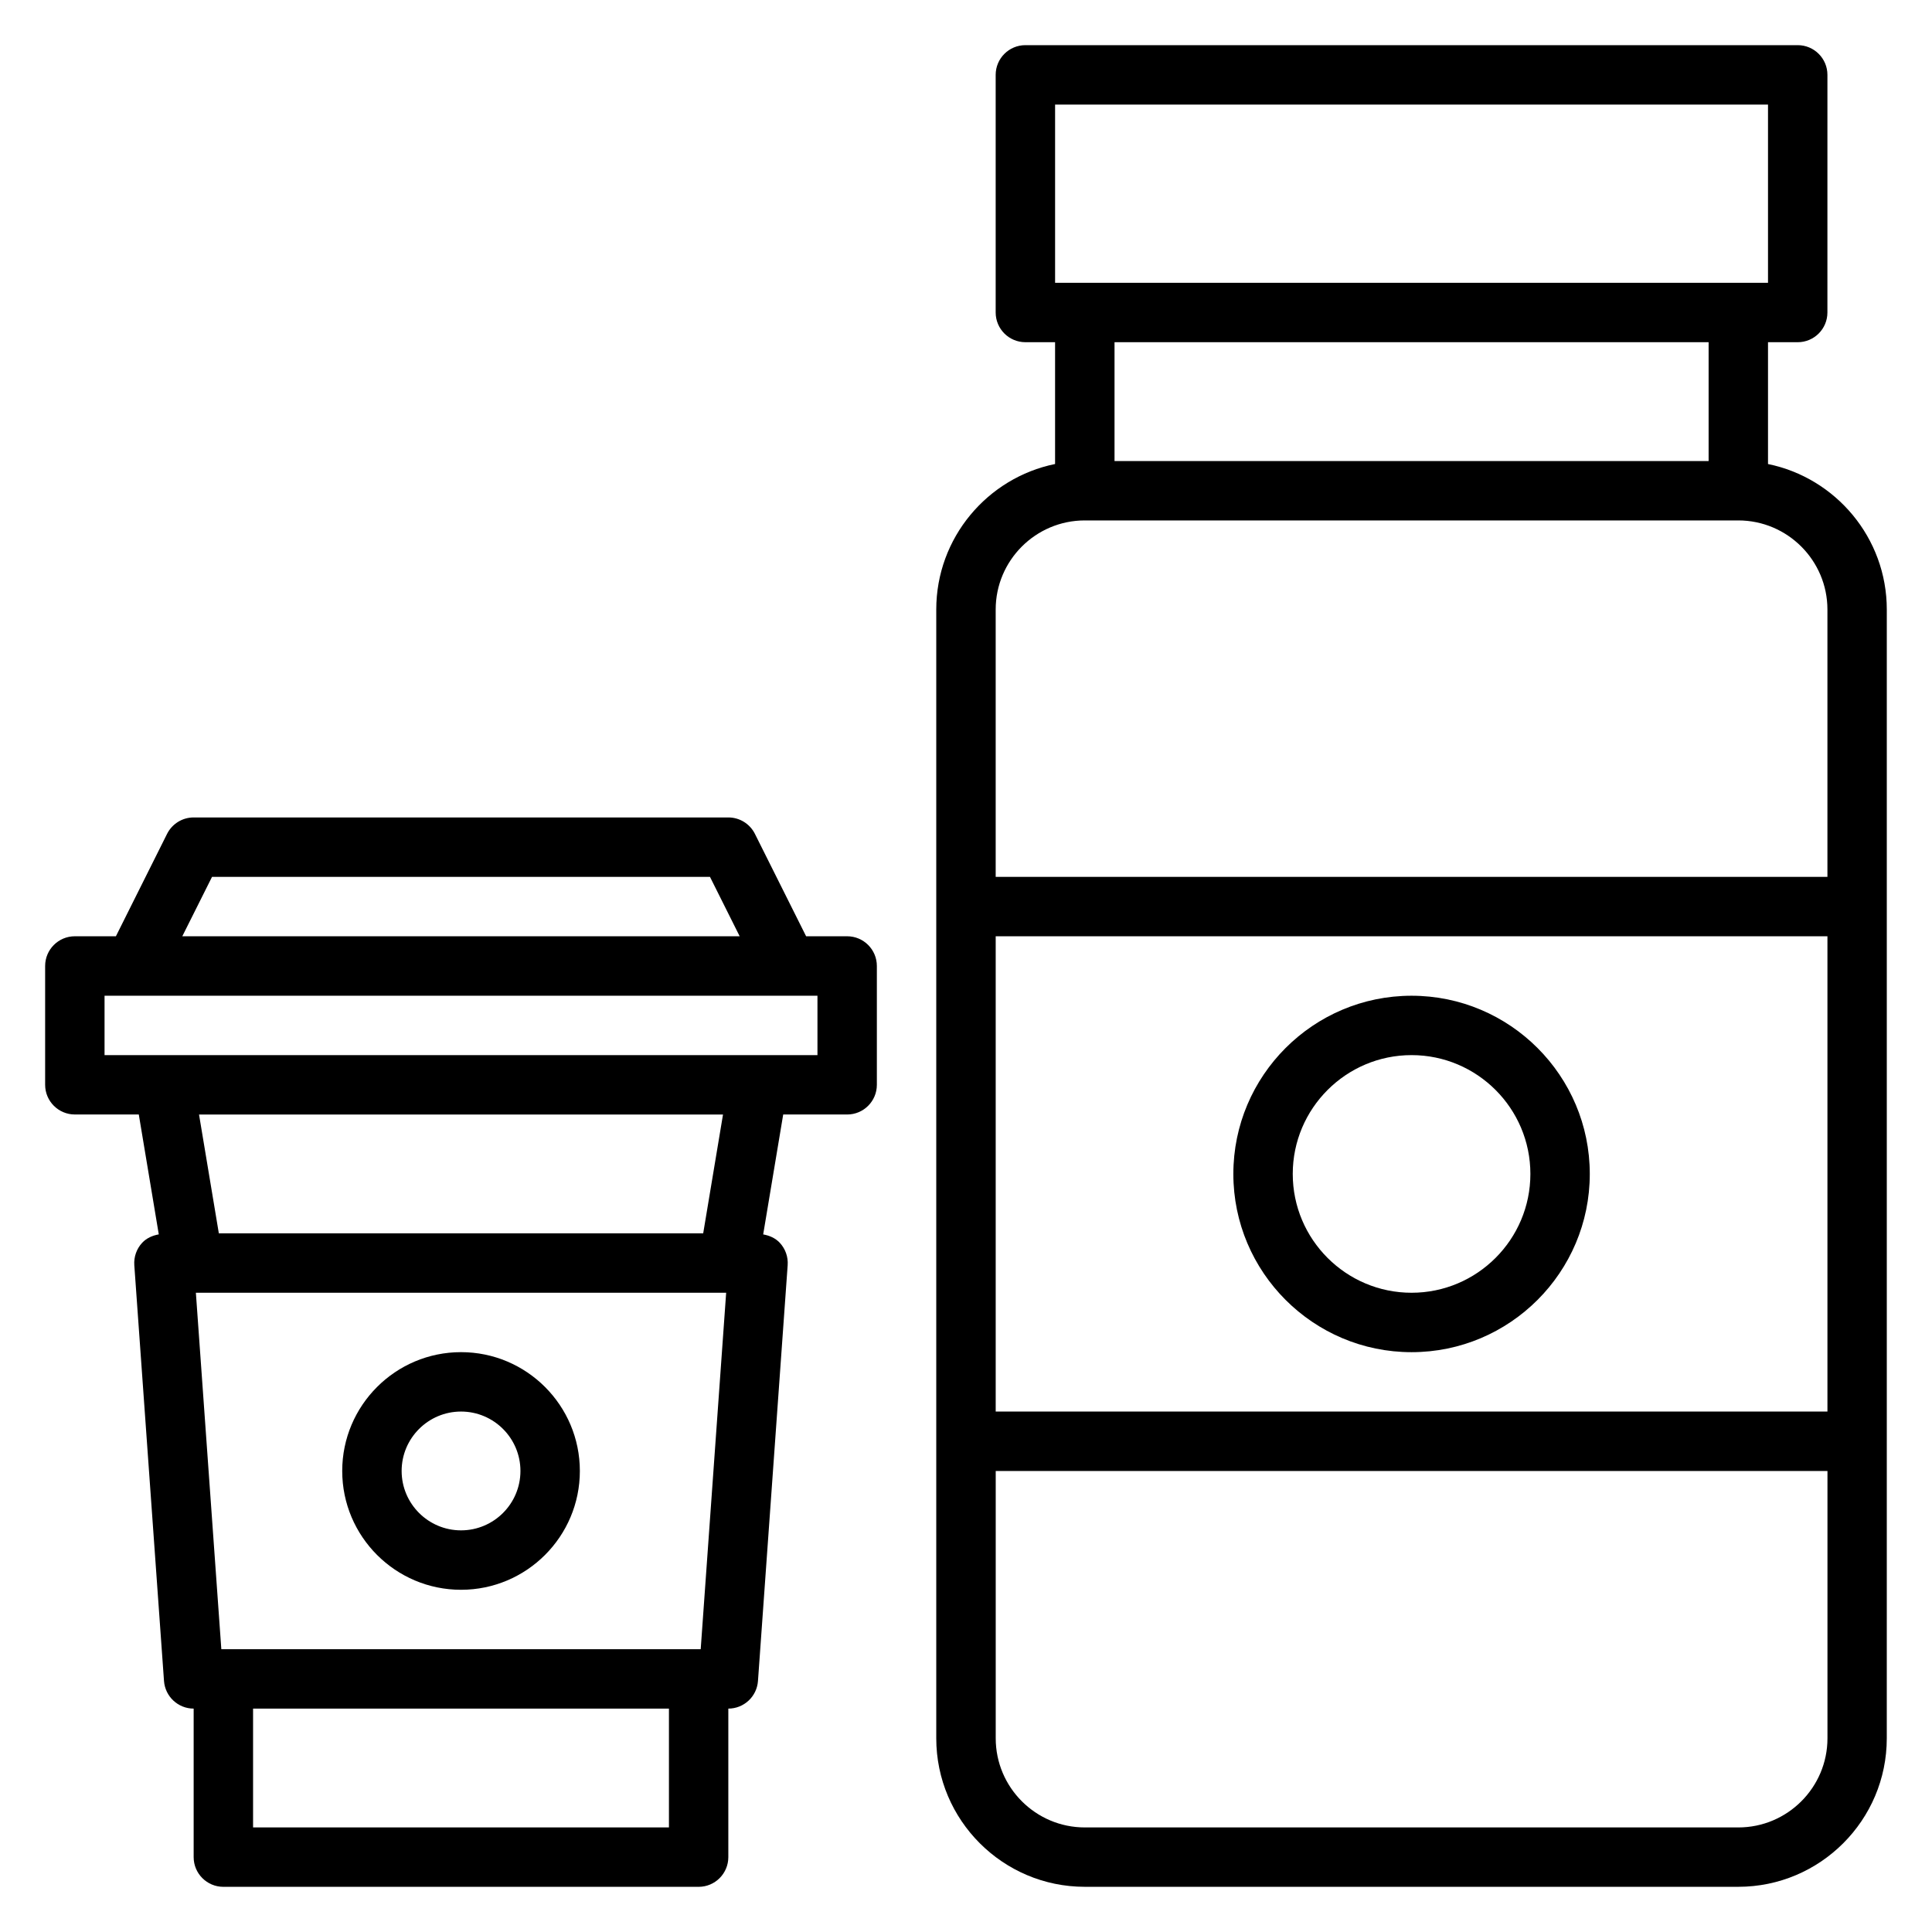
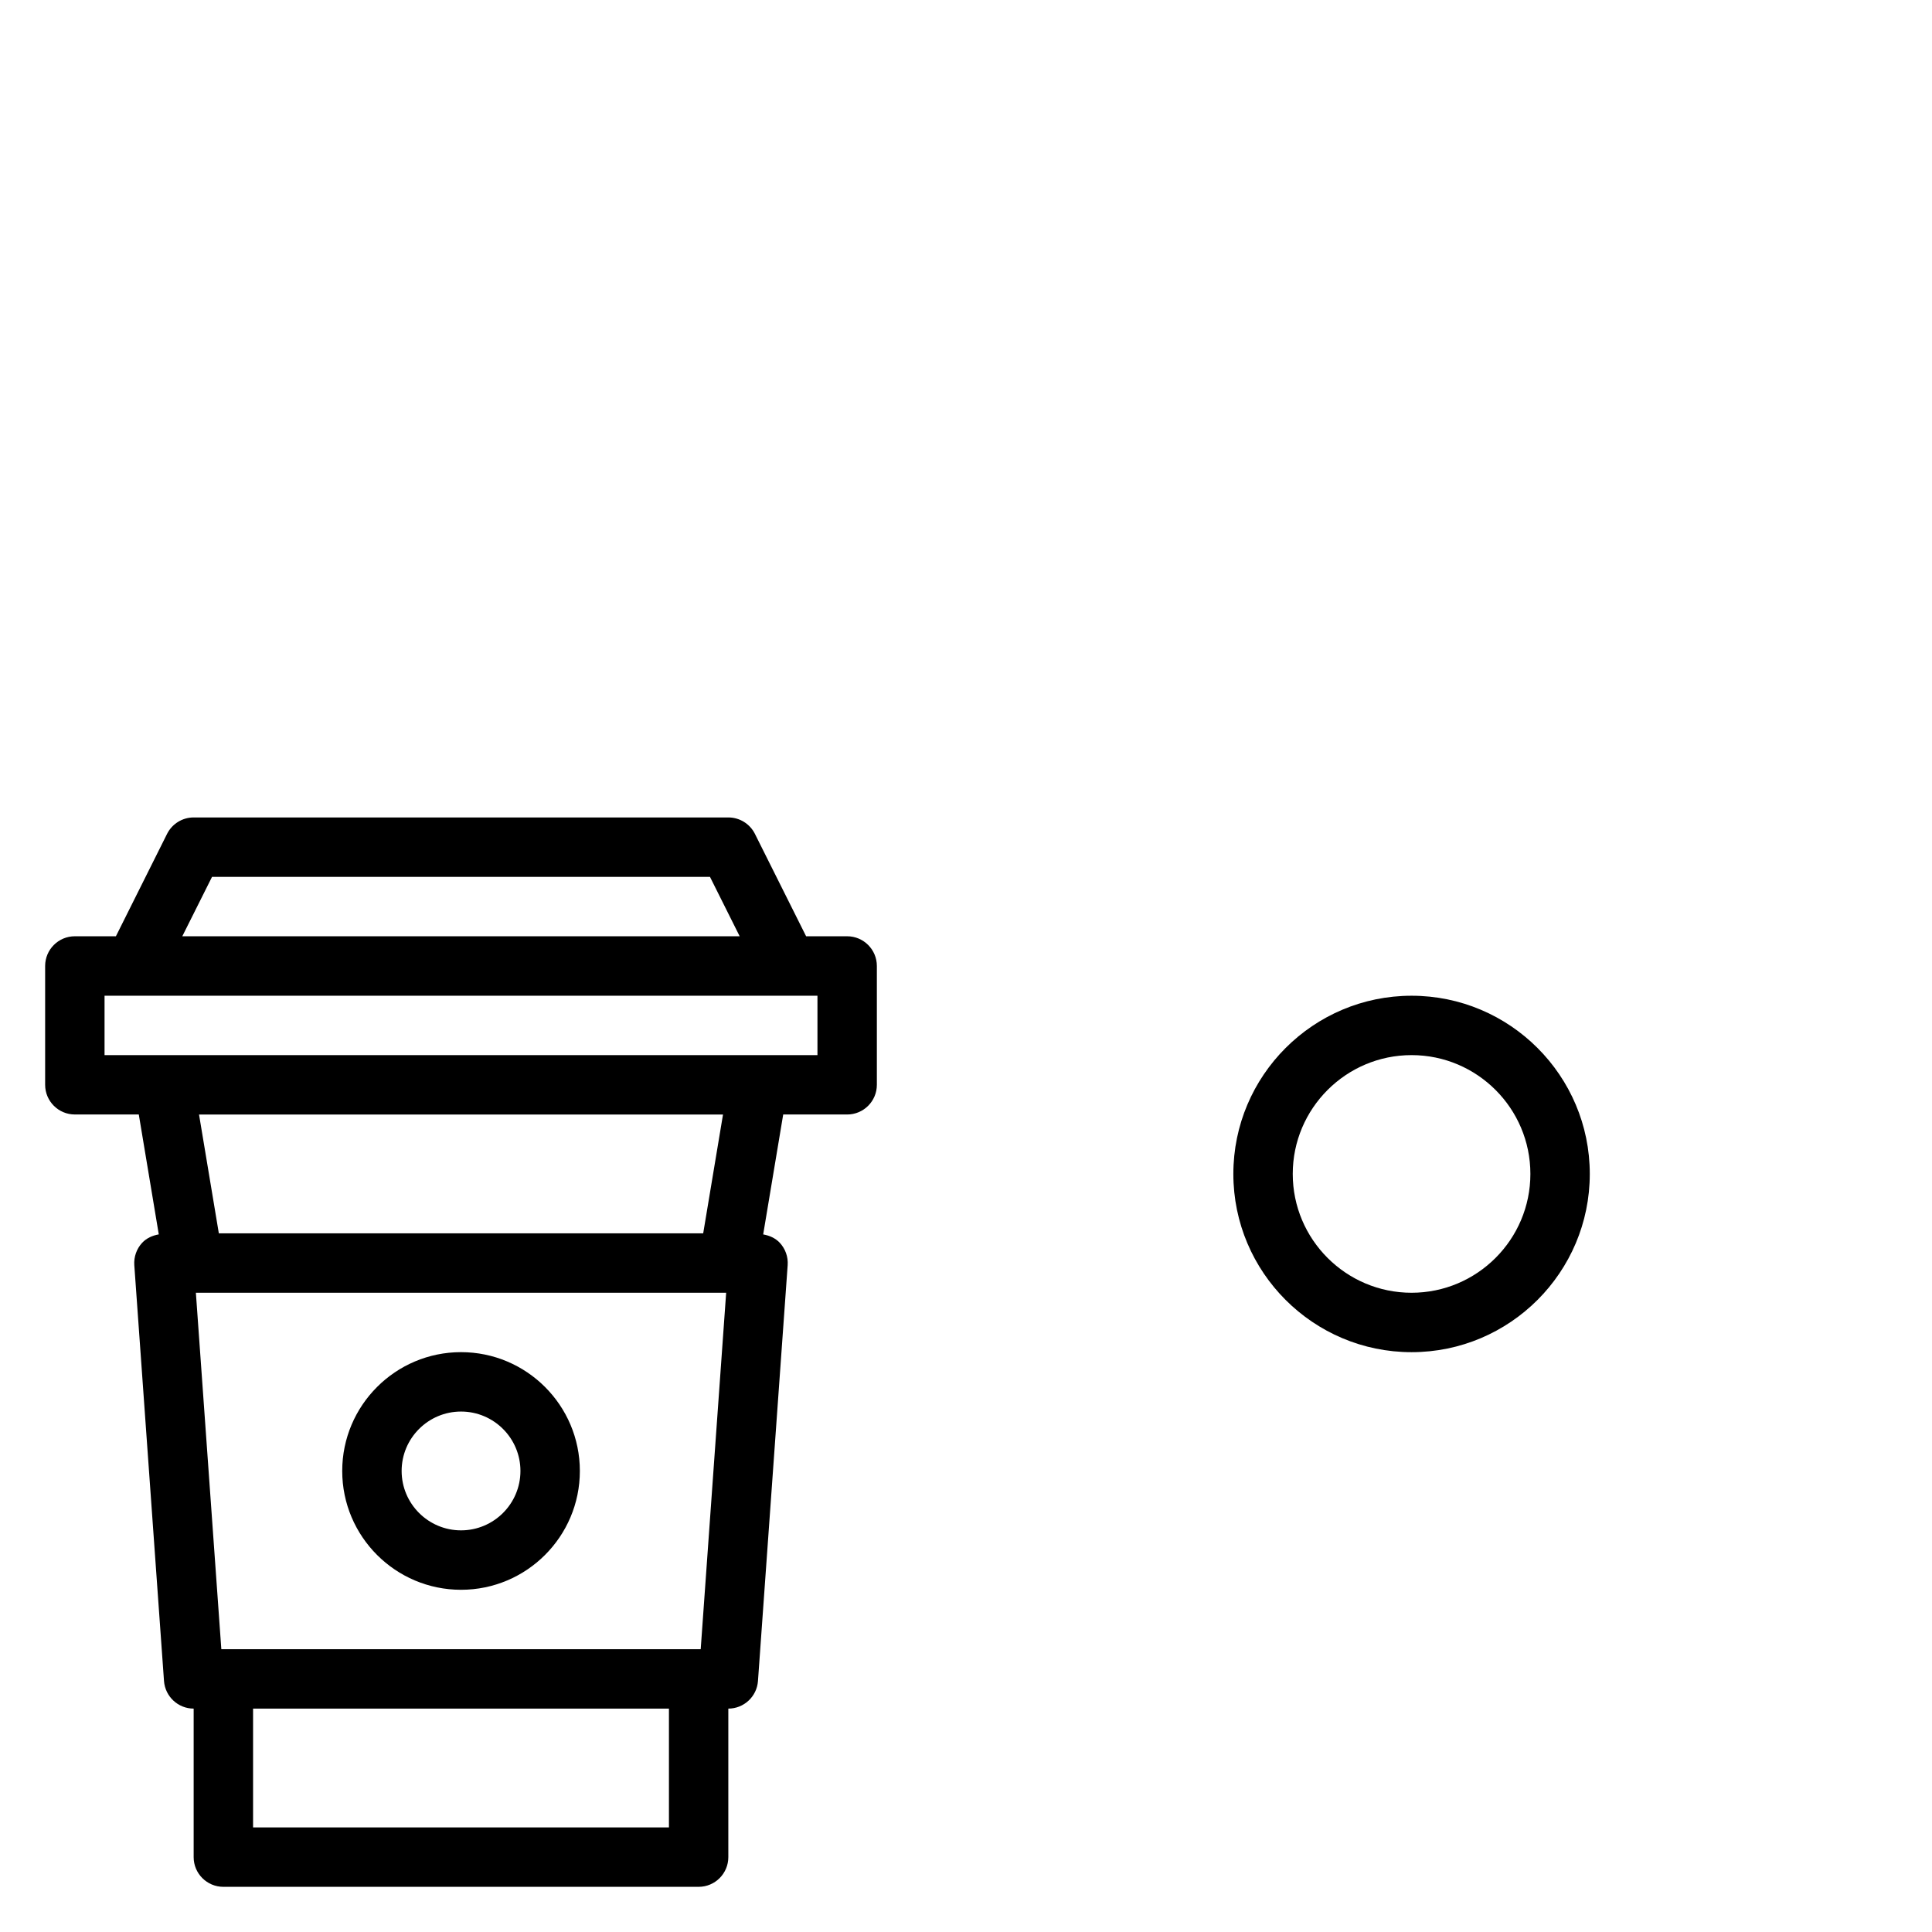
<svg xmlns="http://www.w3.org/2000/svg" fill="#000000" width="800px" height="800px" version="1.1" viewBox="144 144 512 512">
  <g>
    <path d="m368.51 392.12h-10.879l-13.57-27.137c-1.332-2.664-4.059-4.352-7.039-4.352h-141.7c-2.984 0-5.707 1.684-7.047 4.352l-13.559 27.137h-10.883c-4.344 0-7.871 3.527-7.871 7.871v31.488c0 4.344 3.527 7.871 7.871 7.871h16.949l5.297 31.773c-1.652 0.301-3.219 0.969-4.394 2.219-1.488 1.598-2.242 3.746-2.094 5.926l7.871 110.21c0.305 4.129 3.734 7.32 7.859 7.32v39.359c0 4.344 3.527 7.871 7.871 7.871h125.95c4.344 0 7.871-3.527 7.871-7.871v-39.359c4.125 0 7.559-3.188 7.856-7.312l7.871-110.21c0.156-2.18-0.605-4.328-2.094-5.926-1.164-1.25-2.731-1.922-4.394-2.219l5.305-31.777h16.949c4.344 0 7.871-3.527 7.871-7.871v-31.488c0-4.348-3.527-7.875-7.871-7.875zm-168.32-15.742h131.96l7.871 15.742h-147.71zm136.25 110.21-6.746 94.465h-127.04l-6.746-94.465zm-15.164 141.7h-110.21v-31.488h110.21zm9.078-157.44h-128.36l-5.25-31.488h138.86zm30.281-47.234h-188.93v-15.742h188.93z" />
-     <path d="m612.54 266.97v-32.281h7.871c4.344 0 7.871-3.527 7.871-7.871l0.004-62.98c0-4.344-3.527-7.871-7.871-7.871h-204.68c-4.344 0-7.871 3.527-7.871 7.871v62.977c0 4.344 3.527 7.871 7.871 7.871h7.871v32.281c-17.941 3.66-31.488 19.555-31.488 38.566v299.13c0 21.703 17.656 39.359 39.359 39.359h173.18c21.703 0 39.359-17.656 39.359-39.359l0.004-78.715v-220.41c0-19.004-13.547-34.906-31.488-38.566zm-188.93-95.258h188.93v47.23h-188.93zm173.19 62.977v31.488h-157.44v-31.488zm-165.31 47.23h173.18c13.02 0 23.617 10.598 23.617 23.617v70.848h-220.42v-70.848c0-13.02 10.594-23.617 23.617-23.617zm196.8 236.16h-220.42v-125.95h220.42zm-23.617 110.21h-173.18c-13.02 0-23.617-10.598-23.617-23.617v-70.848h220.42v70.848c0 13.02-10.598 23.617-23.617 23.617z" />
    <path d="m518.08 502.34c26.047 0 47.23-21.184 47.23-47.23s-21.184-47.23-47.23-47.23-47.23 21.184-47.23 47.23 21.184 47.23 47.23 47.23zm0-78.723c17.367 0 31.488 14.121 31.488 31.488 0 17.367-14.121 31.488-31.488 31.488s-31.488-14.121-31.488-31.488c0-17.363 14.125-31.488 31.488-31.488z" />
    <path d="m266.18 565.31c17.367 0 31.488-14.121 31.488-31.488 0-17.367-14.121-31.488-31.488-31.488-17.367 0-31.488 14.121-31.488 31.488 0 17.363 14.121 31.488 31.488 31.488zm0-47.234c8.684 0 15.742 7.062 15.742 15.742 0 8.684-7.062 15.742-15.742 15.742-8.684 0-15.742-7.062-15.742-15.742-0.004-8.68 7.059-15.742 15.742-15.742z" />
  </g>
</svg>